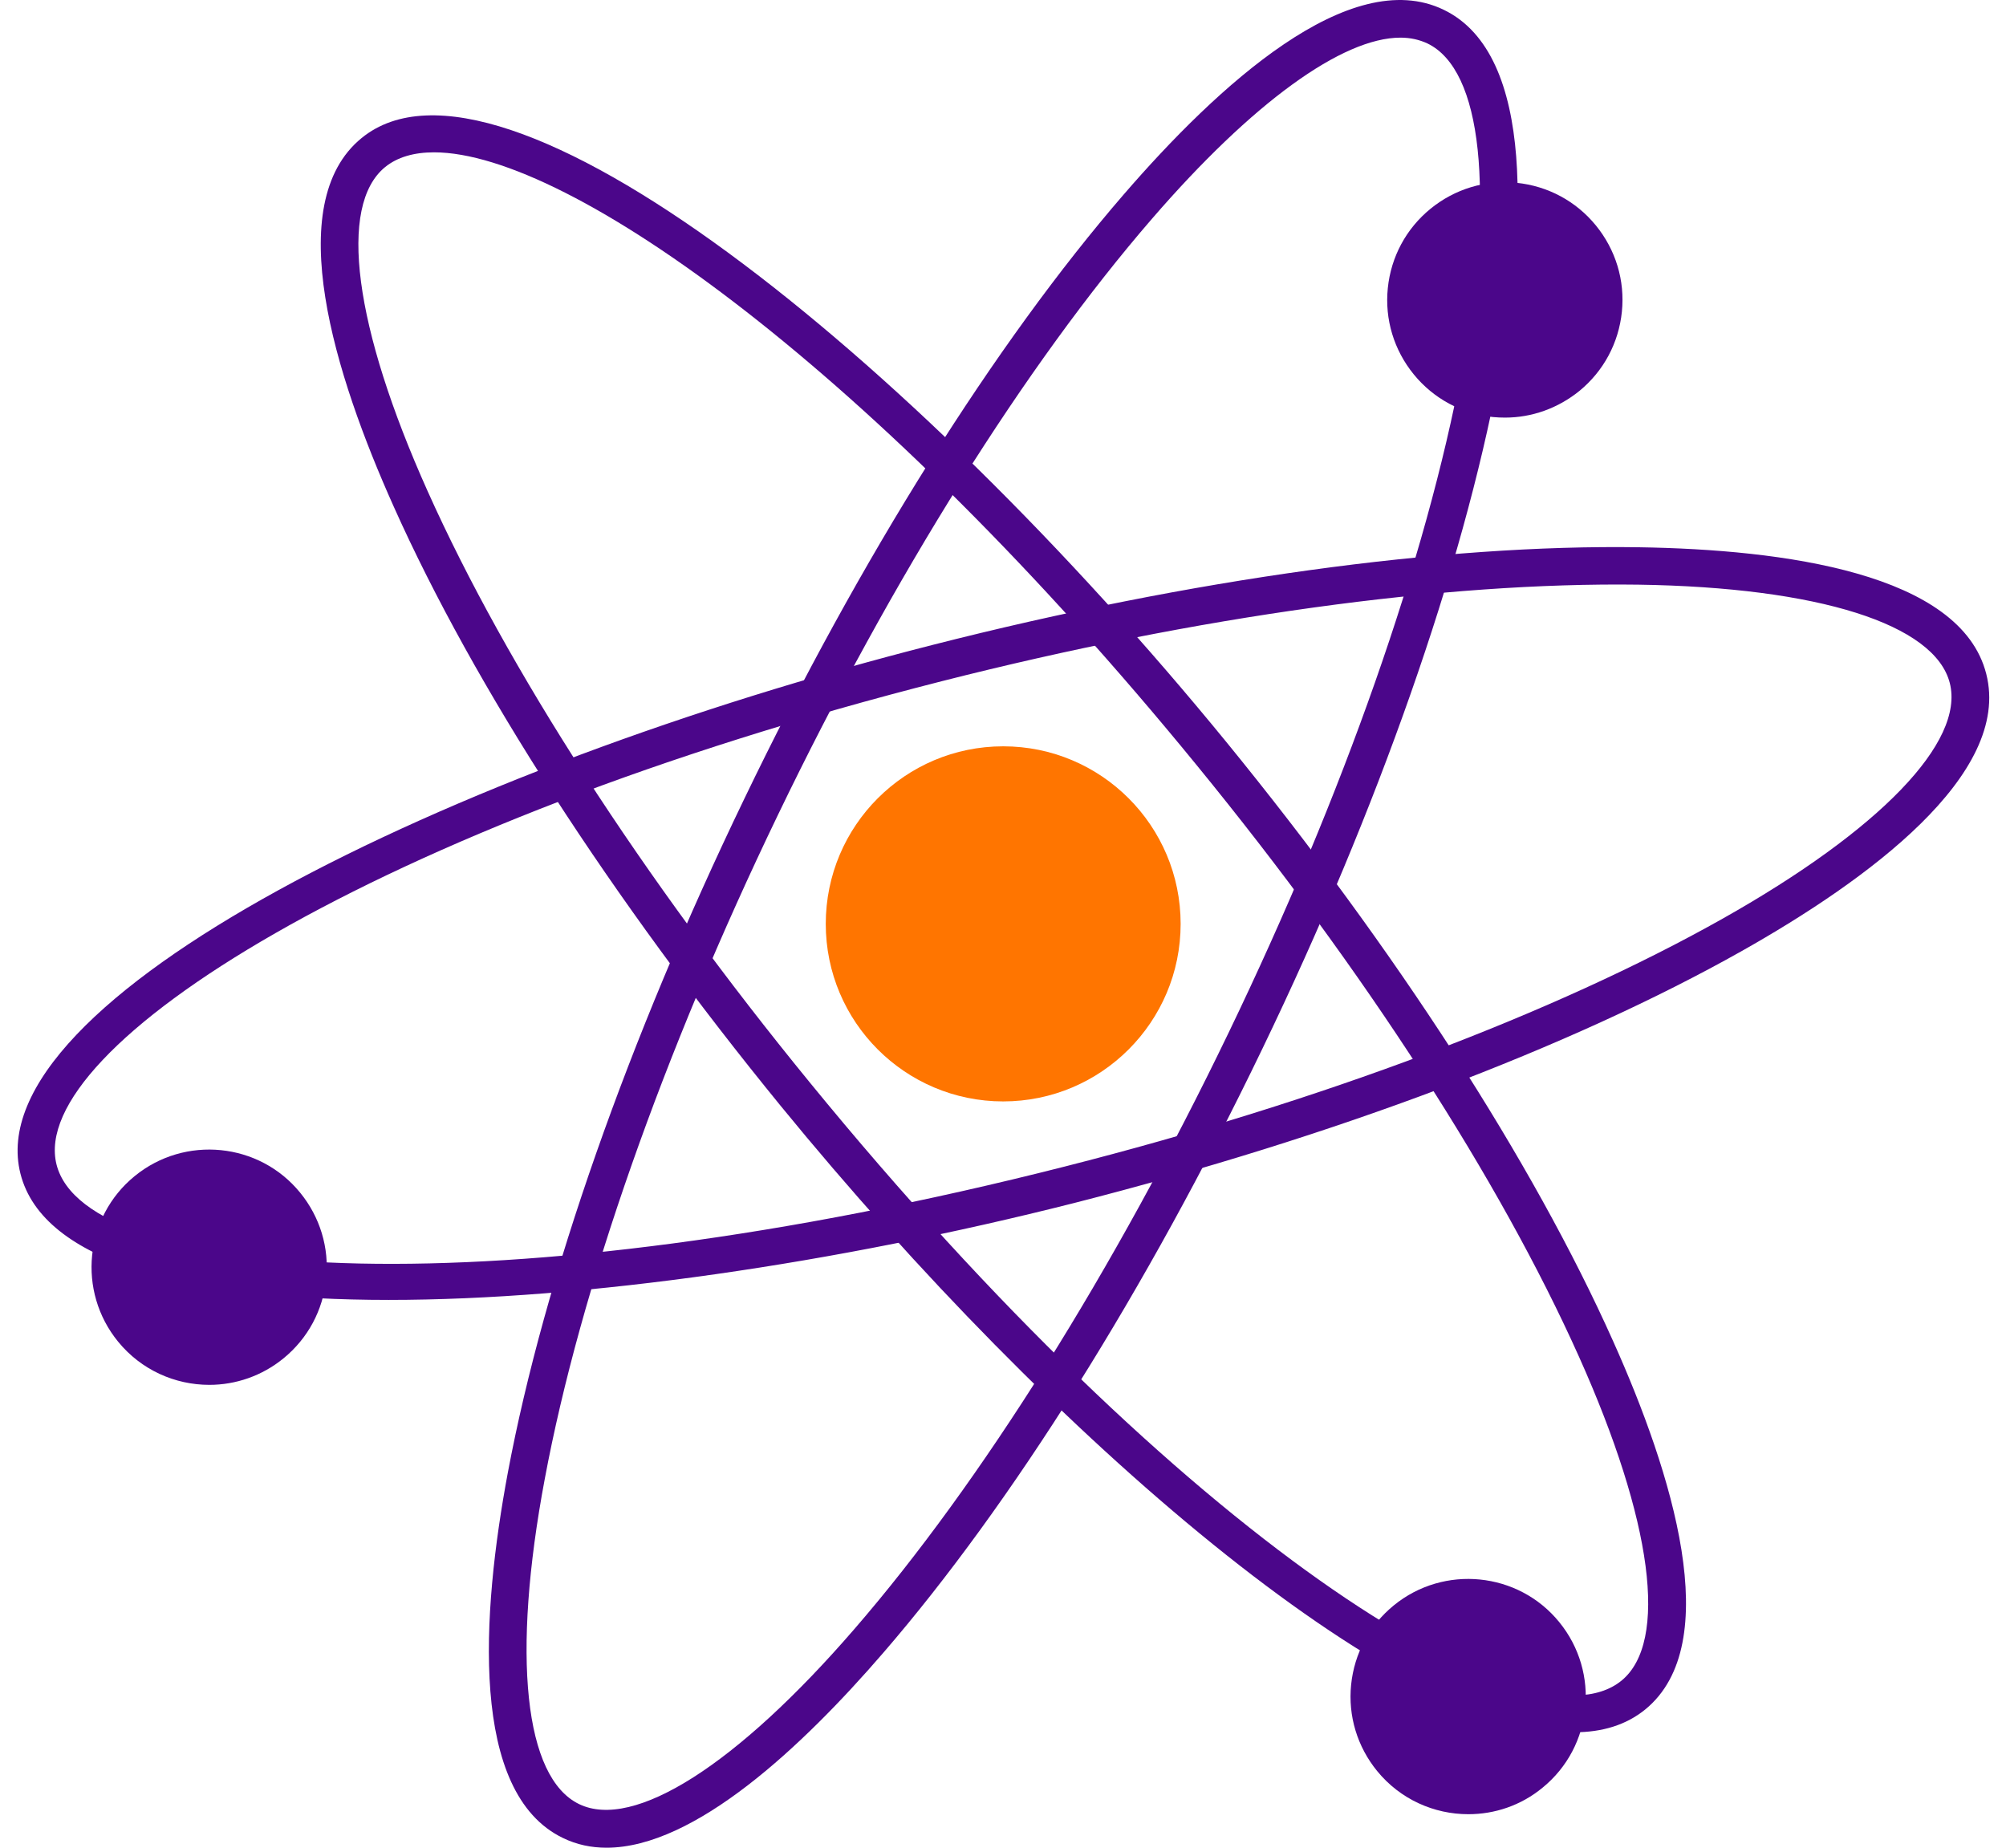
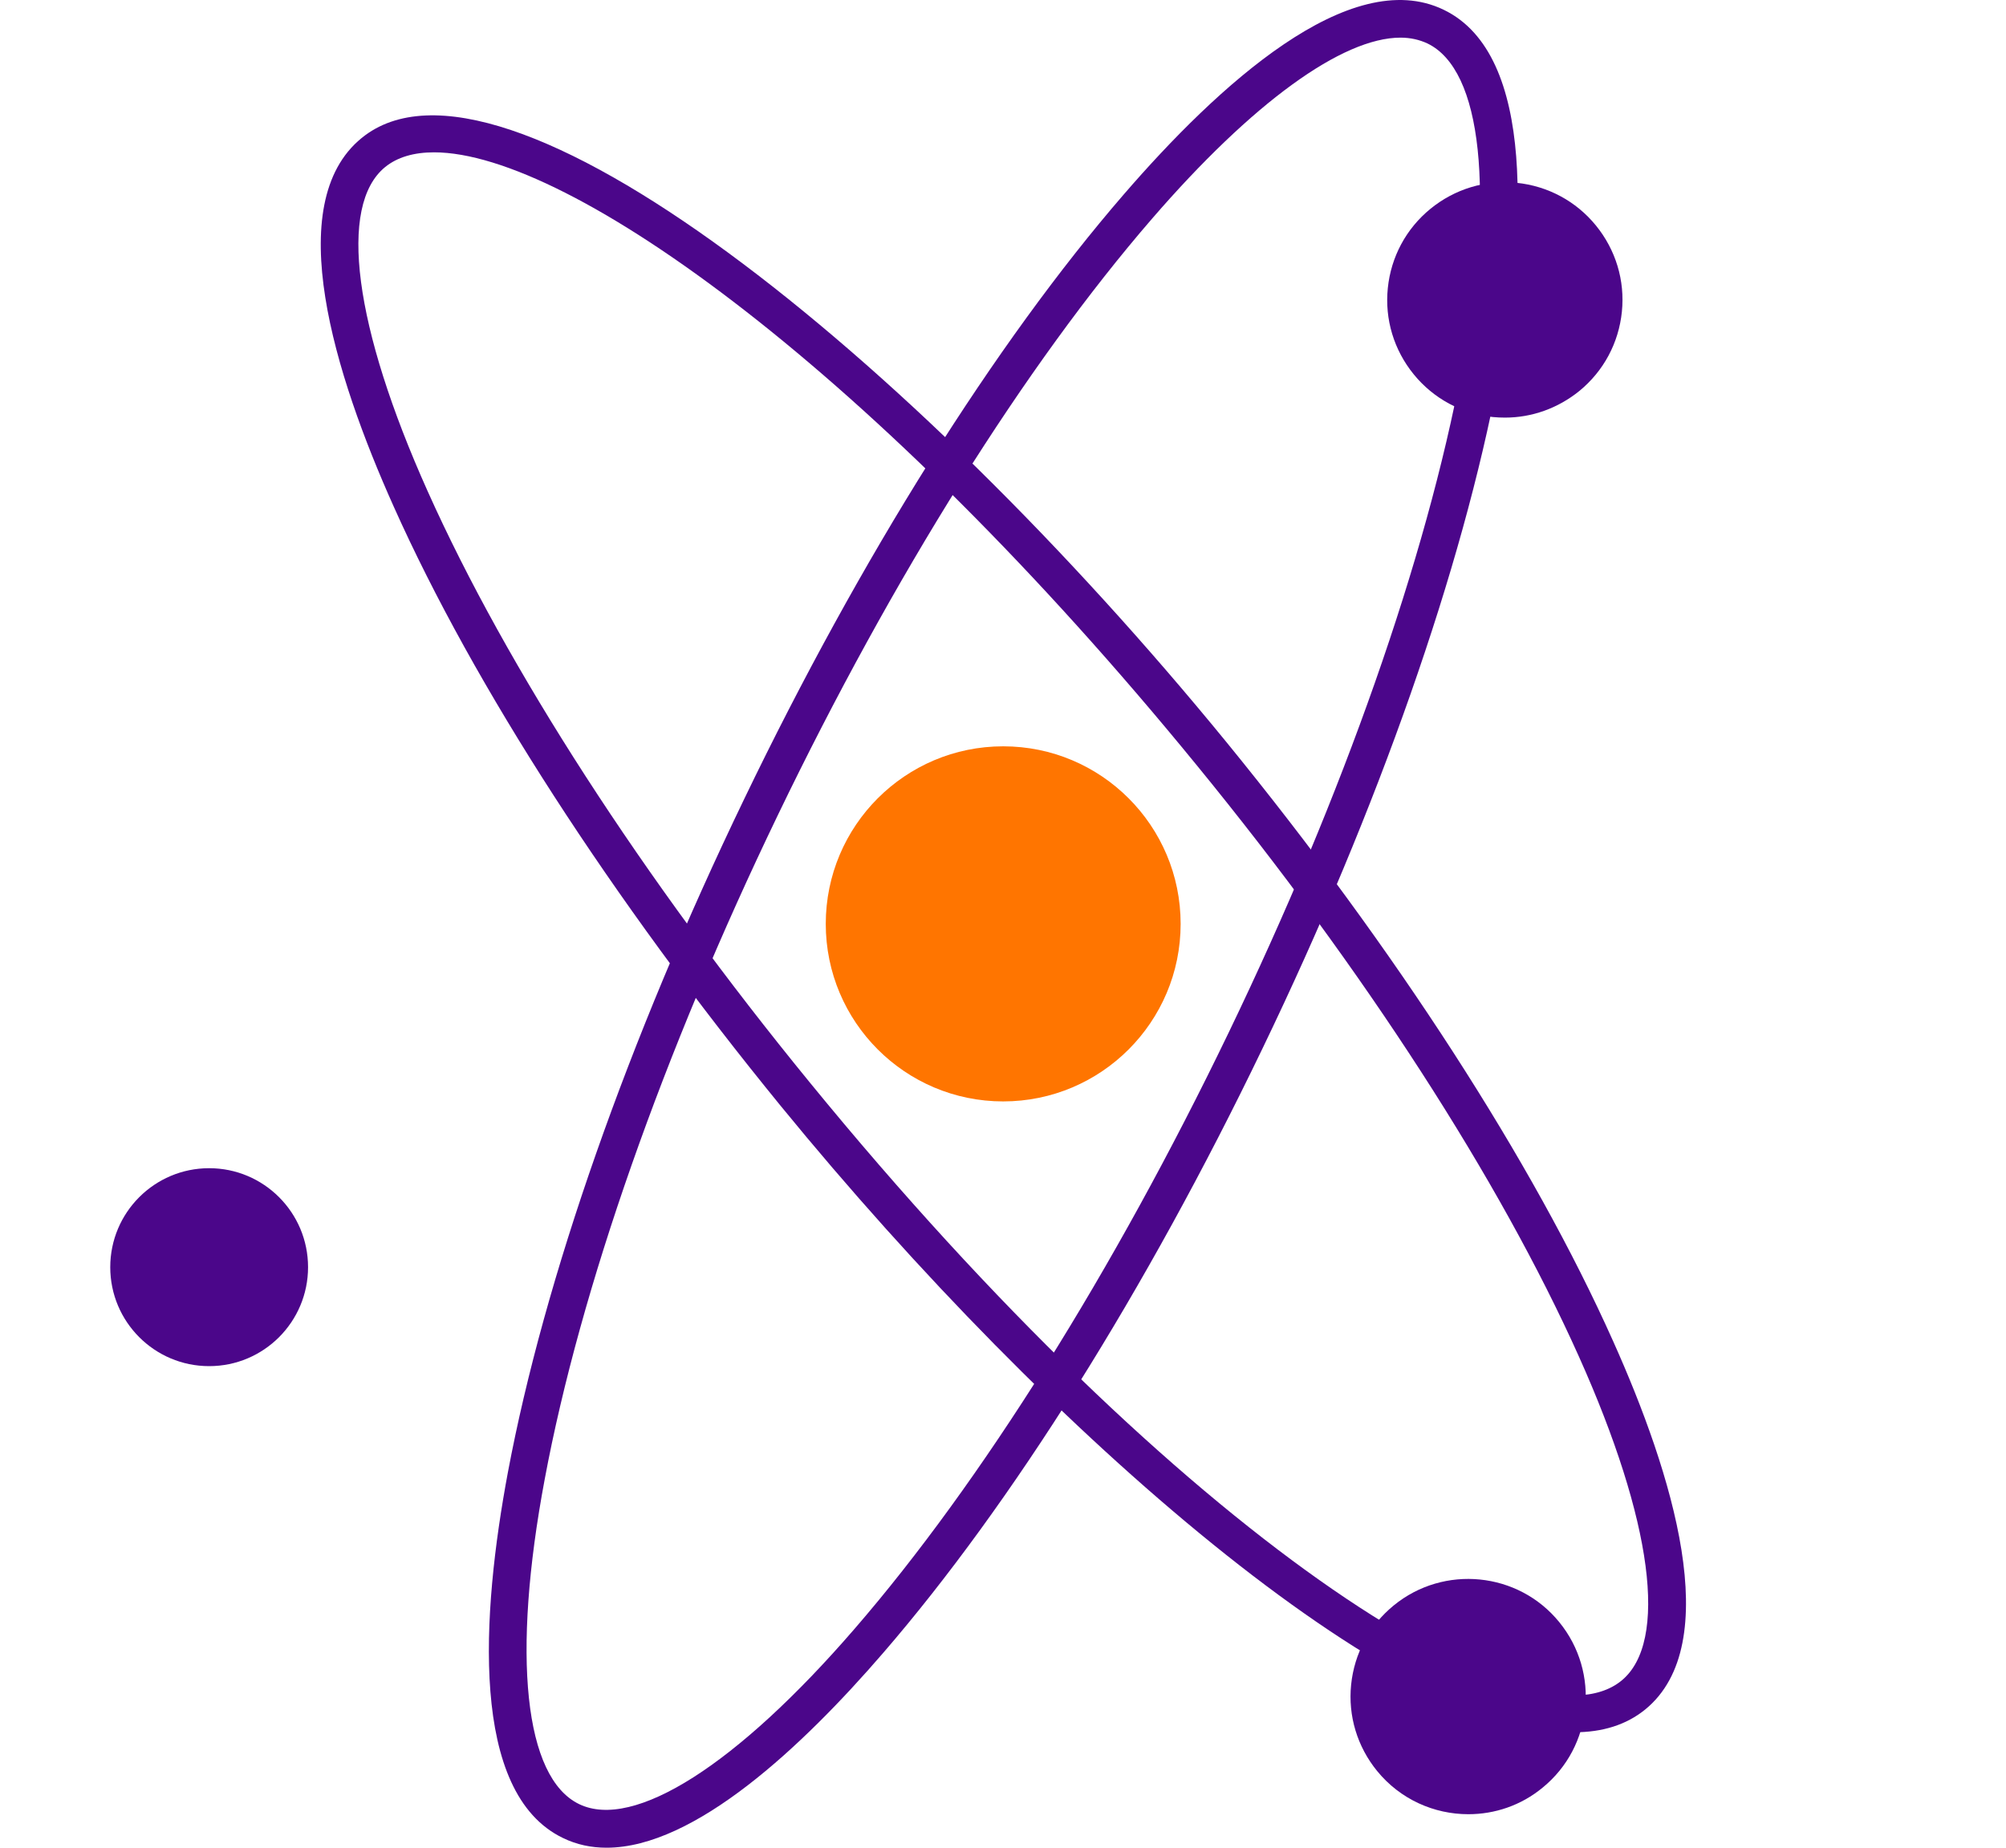
<svg xmlns="http://www.w3.org/2000/svg" width="76" height="70" viewBox="0 0 76 70" fill="none">
  <g id="Group">
    <g id="Group_2">
      <g id="Group_3">
        <path id="Vector" d="M59.64 65.627C52.89 65.627 39.906 54.535 29.578 41.897C23.168 34.044 17.954 25.985 14.915 19.188C12.677 14.198 10.651 7.72 13.697 5.232C18.974 0.916 34.494 13.468 46.451 28.098C52.861 35.951 58.075 44.01 61.114 50.807C63.352 55.796 65.378 62.275 62.332 64.763C61.61 65.351 60.703 65.627 59.64 65.627ZM16.445 5.771C15.68 5.771 15.05 5.955 14.589 6.331C12.804 7.791 13.406 12.377 16.204 18.614C19.201 25.298 24.336 33.25 30.676 41.004C44.687 58.157 57.891 66.57 61.432 63.671C63.218 62.211 62.615 57.625 59.817 51.388C56.821 44.704 51.686 36.752 45.346 28.998C33.162 14.078 21.581 5.771 16.445 5.771Z" fill="#4B068A" />
      </g>
      <g id="Group_4">
-         <path id="Vector_2" d="M14.731 49.247C7.13 49.247 1.626 47.815 0.776 44.47C-0.902 37.857 17.026 29.089 35.33 24.433C45.147 21.931 54.653 20.619 62.098 20.733C67.567 20.818 74.282 21.711 75.252 25.531C76.223 29.345 70.747 33.349 65.98 36.035C59.498 39.685 50.517 43.074 40.699 45.575C31.639 47.872 22.176 49.247 14.731 49.247ZM2.143 44.123C3.27 48.559 18.889 49.651 40.345 44.193C50.049 41.727 58.904 38.389 65.279 34.795C71.229 31.442 74.438 28.111 73.871 25.879C73.304 23.646 68.891 22.25 62.07 22.15C54.738 22.051 45.381 23.341 35.677 25.808C14.221 31.265 1.017 39.685 2.143 44.123Z" fill="#4B068A" />
-       </g>
+         </g>
      <g id="Group_5">
        <path id="Vector_3" d="M22.983 70C22.402 70 21.85 69.887 21.326 69.631C17.784 67.923 18.237 61.154 19.243 55.775C20.617 48.46 23.791 39.402 28.197 30.266C32.595 21.13 37.703 13 42.569 7.373C46.146 3.233 51.147 -1.345 54.696 0.37C58.238 2.078 57.784 8.847 56.778 14.226C55.404 21.541 52.231 30.599 47.825 39.735C43.426 48.871 38.319 57.001 33.453 62.629C30.407 66.158 26.319 70 22.983 70ZM53.06 1.426C50.857 1.426 47.45 3.885 43.639 8.294C38.85 13.829 33.821 21.853 29.472 30.875C25.122 39.898 21.984 48.836 20.639 56.03C19.378 62.742 19.866 67.349 21.942 68.349C24.01 69.348 27.92 66.867 32.383 61.7C37.171 56.165 42.201 48.141 46.55 39.119C50.899 30.096 54.037 21.158 55.383 13.964C56.644 7.252 56.155 2.645 54.08 1.646C53.775 1.504 53.435 1.426 53.06 1.426Z" fill="#4B068A" />
      </g>
    </g>
    <g id="Group_6">
      <path id="Vector_4" d="M38.007 41.727C41.72 41.727 44.73 38.715 44.73 35.001C44.73 31.286 41.72 28.274 38.007 28.274C34.295 28.274 31.285 31.286 31.285 35.001C31.285 38.715 34.295 41.727 38.007 41.727Z" fill="#FF7500" />
    </g>
    <g id="Group_7">
      <path id="Vector_5" d="M57.013 15.105C59.082 15.105 60.76 13.427 60.76 11.356C60.76 9.285 59.082 7.606 57.013 7.606C54.943 7.606 53.266 9.285 53.266 11.356C53.266 13.427 54.943 15.105 57.013 15.105Z" fill="#4B068A" />
      <path id="Vector_6" d="M57.02 15.821C56.871 15.821 56.715 15.814 56.567 15.8C55.384 15.68 54.314 15.105 53.563 14.184C52.812 13.263 52.458 12.1 52.579 10.916C52.699 9.733 53.273 8.663 54.194 7.911C55.115 7.16 56.276 6.806 57.459 6.926C58.642 7.047 59.712 7.621 60.463 8.542C61.214 9.464 61.568 10.626 61.447 11.81C61.327 12.993 60.753 14.063 59.832 14.815C59.025 15.467 58.04 15.821 57.02 15.821ZM57.006 8.315C56.326 8.315 55.646 8.542 55.086 9.003C54.456 9.52 54.066 10.243 53.988 11.051C53.91 11.859 54.144 12.653 54.661 13.284C55.178 13.915 55.901 14.305 56.708 14.383C57.516 14.467 58.309 14.226 58.94 13.709C59.57 13.192 59.96 12.469 60.038 11.661C60.116 10.853 59.882 10.059 59.365 9.428C58.763 8.698 57.891 8.315 57.006 8.315Z" fill="#4B068A" />
    </g>
    <g id="Group_8">
      <path id="Vector_7" d="M7.924 51.756C9.993 51.756 11.671 50.077 11.671 48.007C11.671 45.936 9.993 44.257 7.924 44.257C5.854 44.257 4.177 45.936 4.177 48.007C4.177 50.077 5.854 51.756 7.924 51.756Z" fill="#4B068A" />
-       <path id="Vector_8" d="M7.931 52.465C6.634 52.465 5.352 51.905 4.474 50.828C2.916 48.921 3.199 46.107 5.104 44.555C7.003 43.003 9.822 43.279 11.373 45.186C12.124 46.107 12.478 47.27 12.358 48.453C12.238 49.637 11.664 50.707 10.743 51.459C9.921 52.132 8.922 52.465 7.931 52.465ZM7.924 44.966C7.244 44.966 6.564 45.193 6.004 45.654C4.708 46.717 4.517 48.638 5.572 49.935C6.635 51.232 8.554 51.43 9.85 50.367C10.481 49.85 10.87 49.127 10.948 48.319C11.033 47.511 10.793 46.717 10.275 46.086C9.68 45.342 8.802 44.966 7.924 44.966Z" fill="#4B068A" />
    </g>
    <g id="Group_9">
      <path id="Vector_9" d="M55.624 68.022C57.694 68.022 59.371 66.344 59.371 64.273C59.371 62.202 57.694 60.524 55.624 60.524C53.555 60.524 51.877 62.202 51.877 64.273C51.877 66.344 53.555 68.022 55.624 68.022Z" fill="#4B068A" />
      <path id="Vector_10" d="M55.63 68.731C54.334 68.731 53.052 68.171 52.174 67.094C51.423 66.173 51.069 65.01 51.189 63.827C51.309 62.643 51.883 61.573 52.804 60.821C54.703 59.269 57.522 59.546 59.073 61.452C60.631 63.359 60.348 66.173 58.443 67.725C57.621 68.405 56.622 68.731 55.63 68.731ZM55.623 61.233C54.943 61.233 54.263 61.459 53.704 61.92C53.073 62.437 52.684 63.16 52.606 63.968C52.521 64.776 52.762 65.57 53.279 66.201C54.341 67.498 56.261 67.689 57.557 66.633C58.853 65.57 59.045 63.649 57.989 62.352C57.38 61.615 56.502 61.233 55.623 61.233Z" fill="#4B068A" />
    </g>
  </g>
</svg>